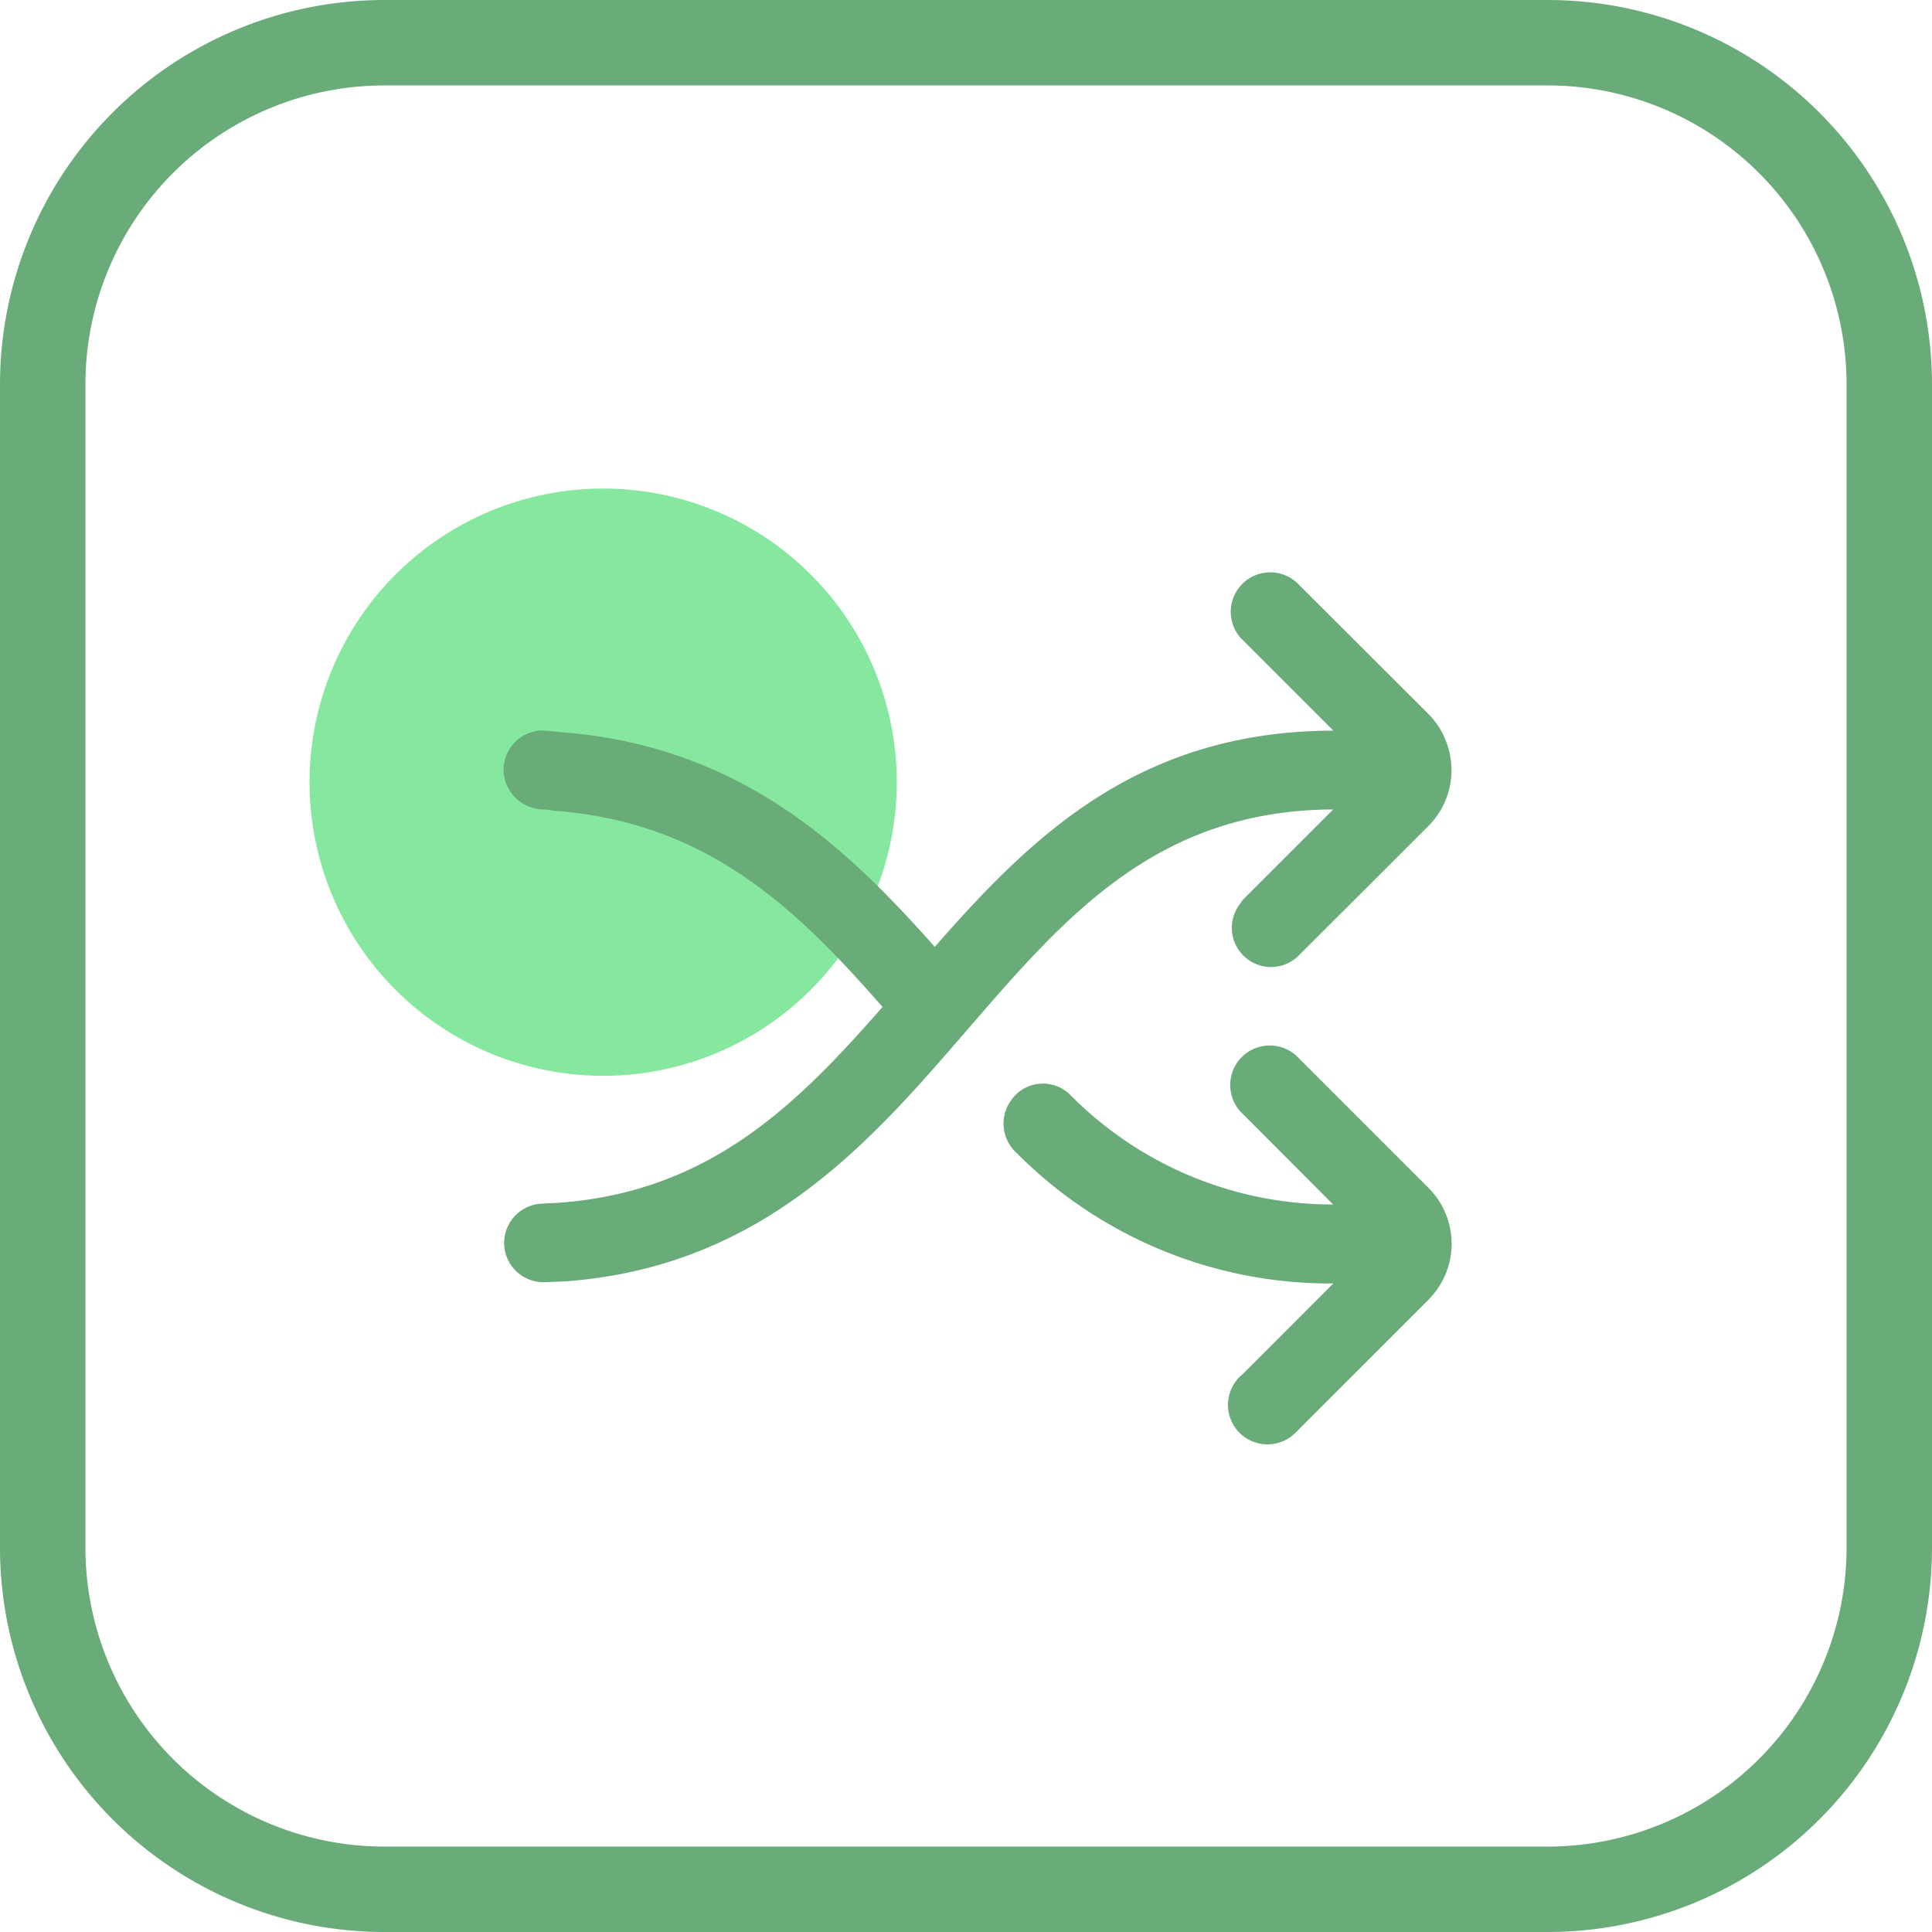
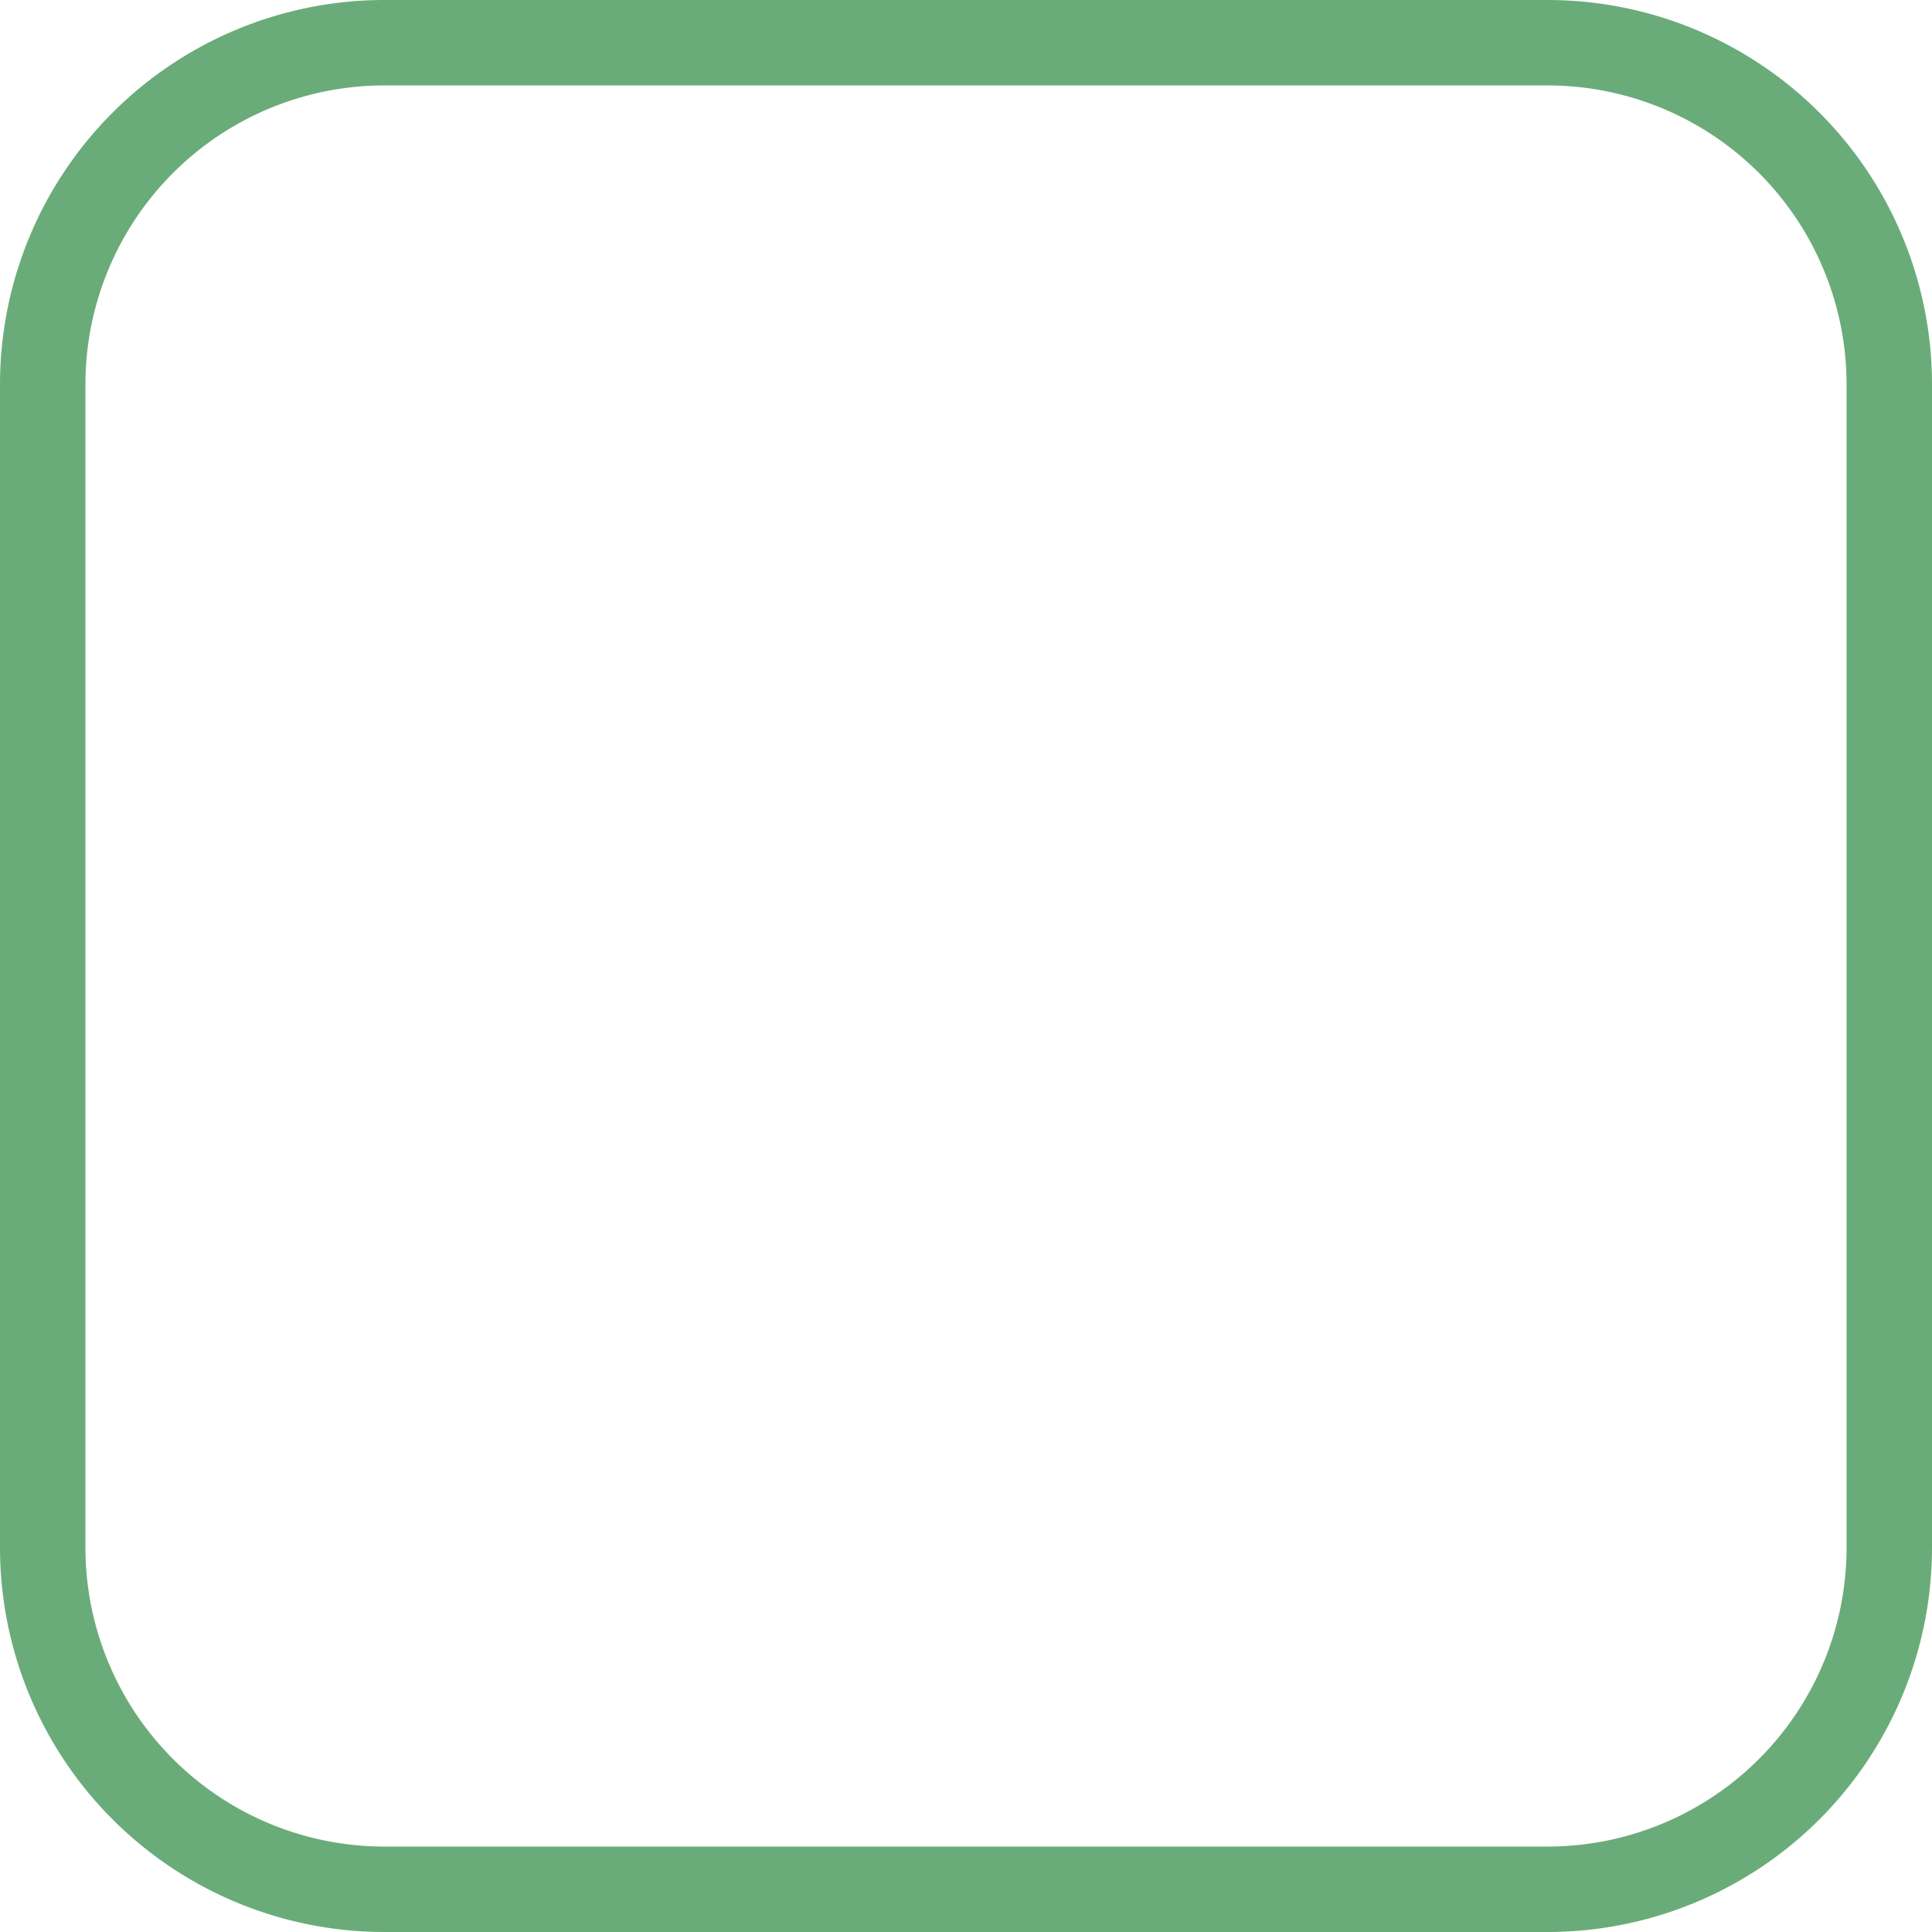
<svg xmlns="http://www.w3.org/2000/svg" width="90.457" height="90.457" viewBox="0 0 90.457 90.457">
  <g id="smart_agents_Icon" transform="translate(-1003 -1687.048)">
    <path id="Rectangle_943" data-name="Rectangle 943" d="M18,4A14,14,0,0,0,4,18V72.457a14,14,0,0,0,14,14H72.457a14,14,0,0,0,14-14V18a14,14,0,0,0-14-14H18m0-4H72.457a18,18,0,0,1,18,18V72.457a18,18,0,0,1-18,18H18a18,18,0,0,1-18-18V18A18,18,0,0,1,18,0Z" transform="translate(1003 1687.048)" fill="#6aac79" />
-     <path id="Path_116143" data-name="Path 116143" d="M27.5,13.747A13.748,13.748,0,1,1,13.749,0,13.748,13.748,0,0,1,27.5,13.747" transform="translate(1017.488 1709.922)" fill="#86e89e" />
-     <path id="Path_116144" data-name="Path 116144" d="M40.826,23.46l-6.087-6.087a1.849,1.849,0,1,0-2.7,2.532,1.069,1.069,0,0,0,.084.084l4.234,4.243A17.264,17.264,0,0,1,24,19.052a1.816,1.816,0,0,0-2.566.106.518.518,0,0,0-.039.043l-.023.036a1.85,1.85,0,0,0,.138,2.557A20.674,20.674,0,0,0,36.366,27.93l-4.24,4.242a1.849,1.849,0,1,0,2.412,2.8,1.892,1.892,0,0,0,.2-.2l6.087-6.087a3.7,3.7,0,0,0,0-5.226" transform="translate(1029.061 1719.21)" fill="#6aac79" />
-     <path id="Path_116145" data-name="Path 116145" d="M44.694,13.64l-4.236,4.236a1.423,1.423,0,0,0-.1.152,1.835,1.835,0,0,0,2.713,2.463l3.155-3.151,2.934-2.932a3.7,3.7,0,0,0,.845-3.883,3.648,3.648,0,0,0-.846-1.347L43.073,3.1A1.849,1.849,0,0,0,40.35,5.6c.036.039.071.075.109.109L44.7,9.95c-9.125.023-14.125,4.947-18.66,10.125-4.166-4.7-9.1-9.394-17.447-10.049L7.7,9.941a1.85,1.85,0,0,0-1.85,1.85A1.885,1.885,0,0,0,7.7,13.64c.132,0,.53.061.53.061,7.205.547,11.341,4.6,15.364,9.187-4,4.56-8.106,8.693-15.252,9.173l-.739.039a1.839,1.839,0,1,0,.228,3.672c.287-.012.76-.025.991-.042,9.283-.716,14.319-6.659,18.809-11.854,4.535-5.242,8.819-10.2,17.06-10.235" transform="translate(1020.727 1711.306)" fill="#6aac79" />
  </g>
</svg>